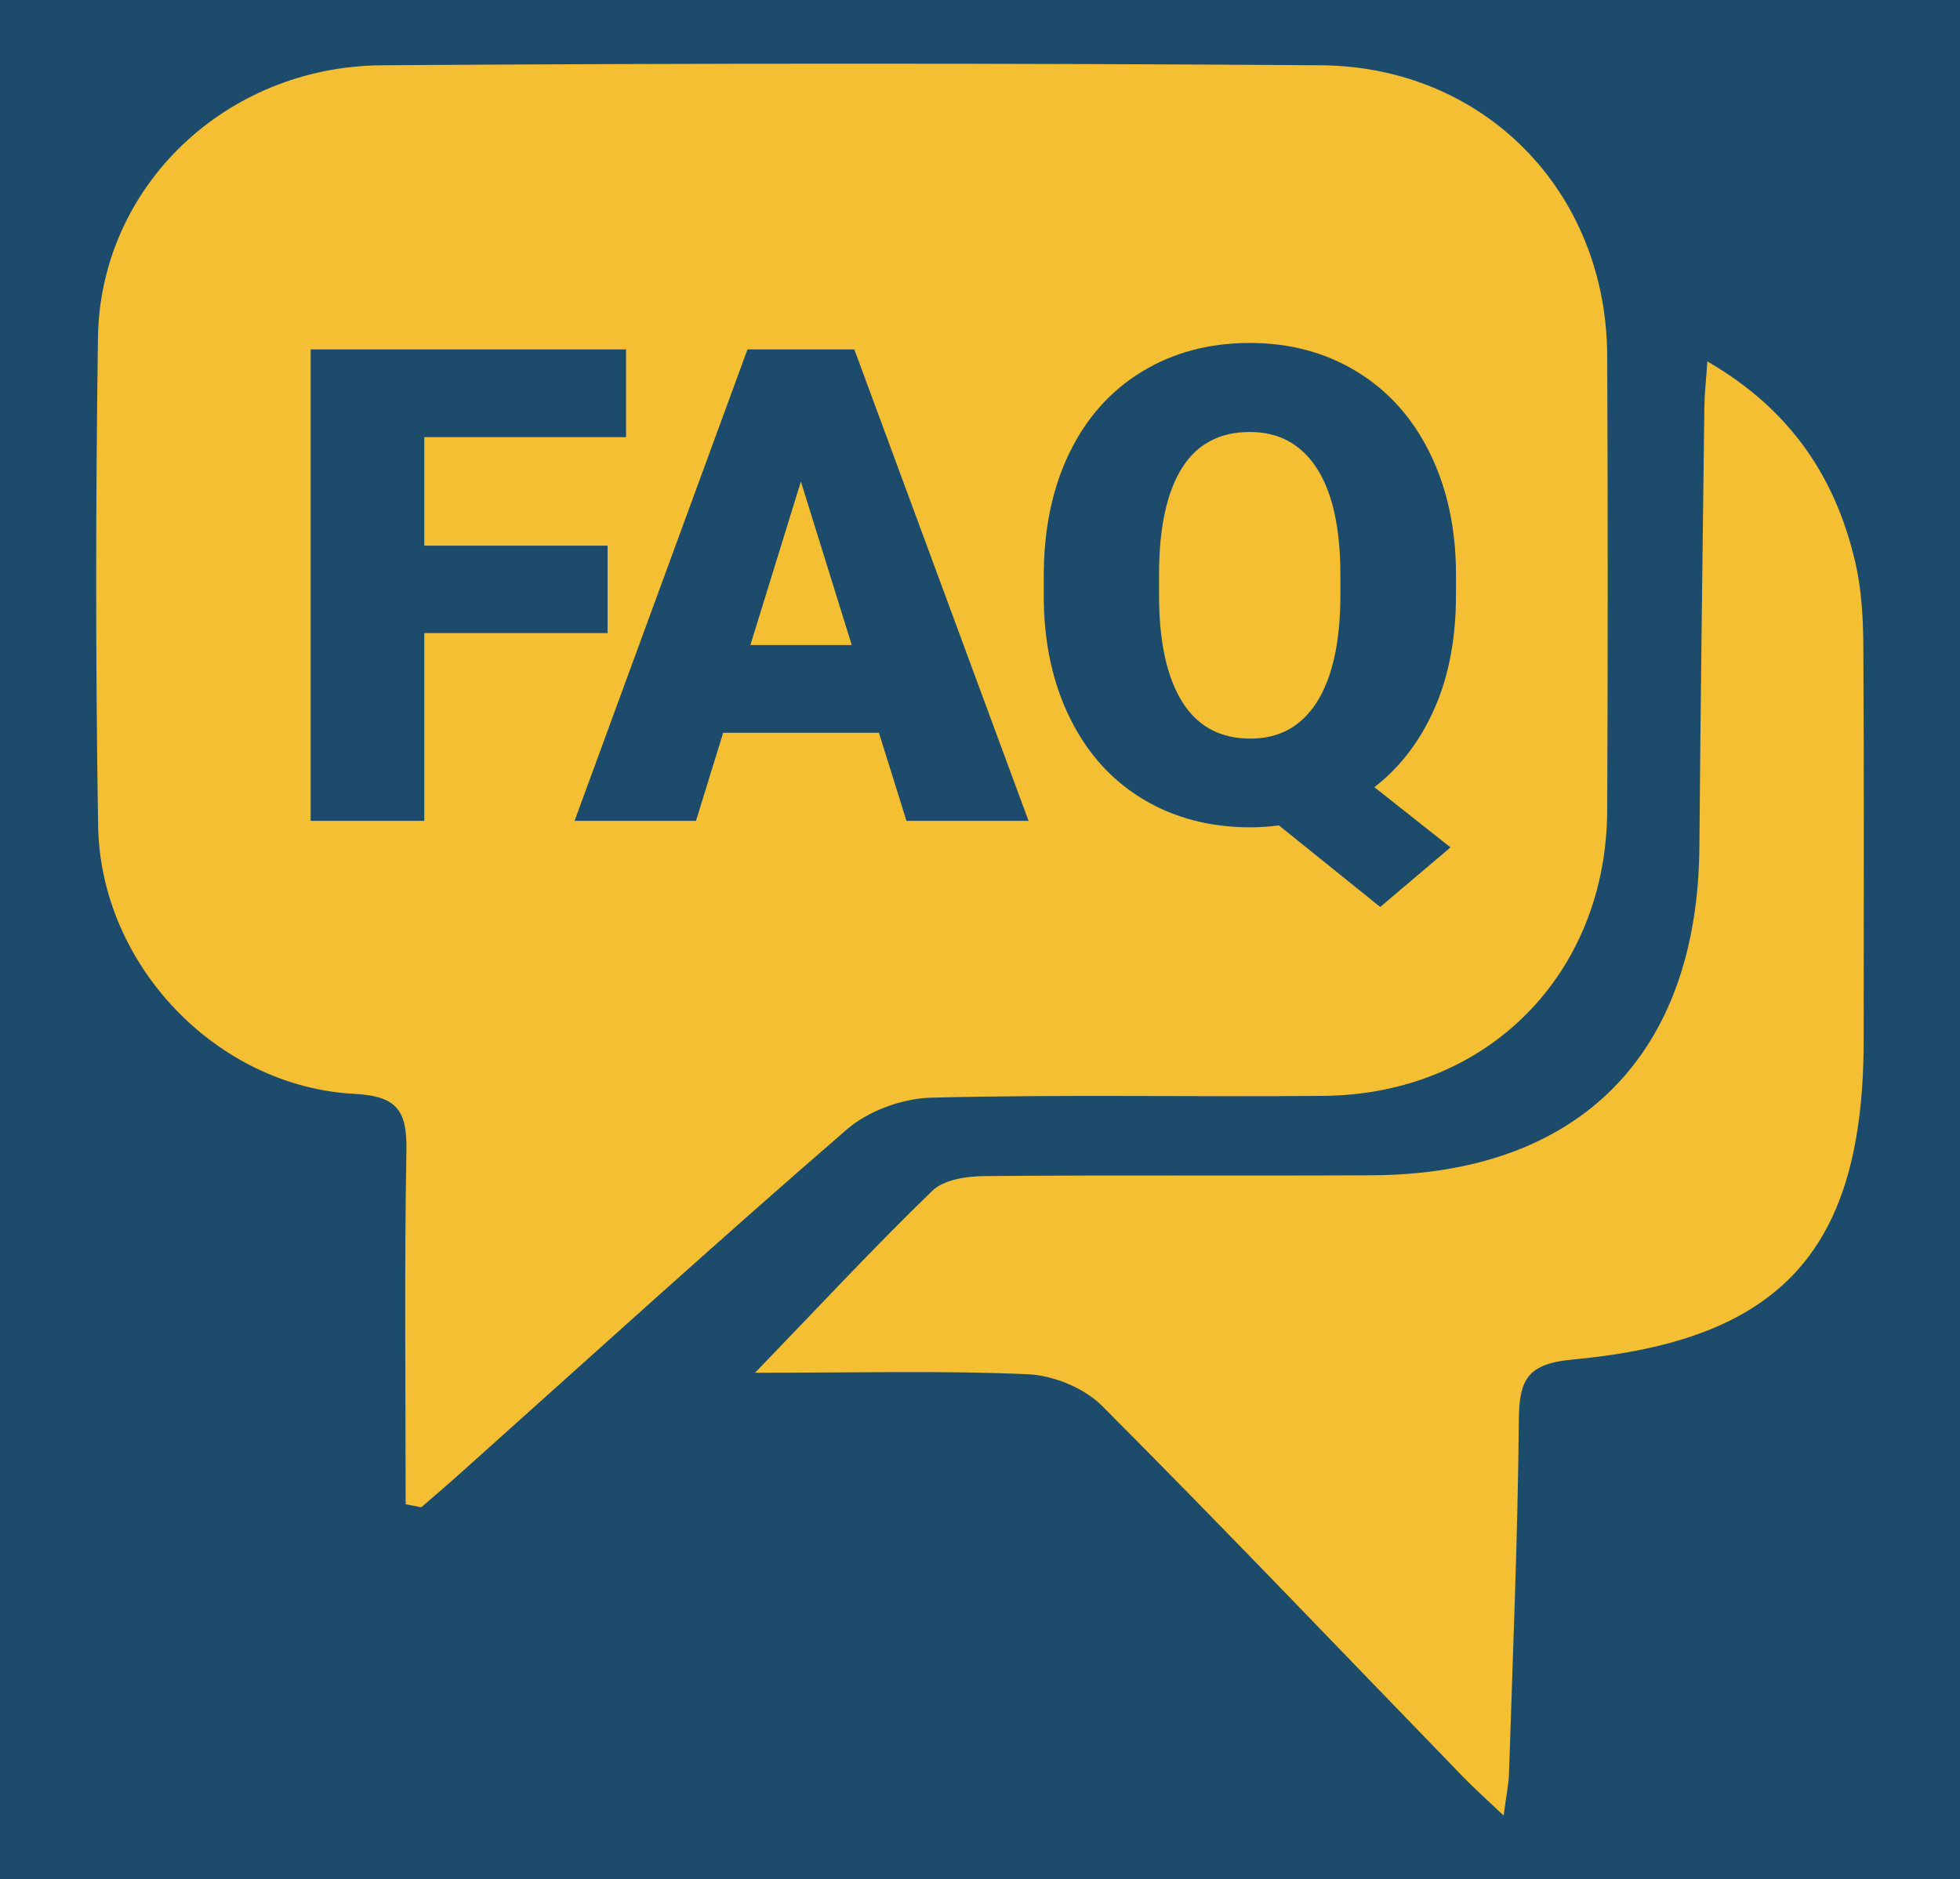
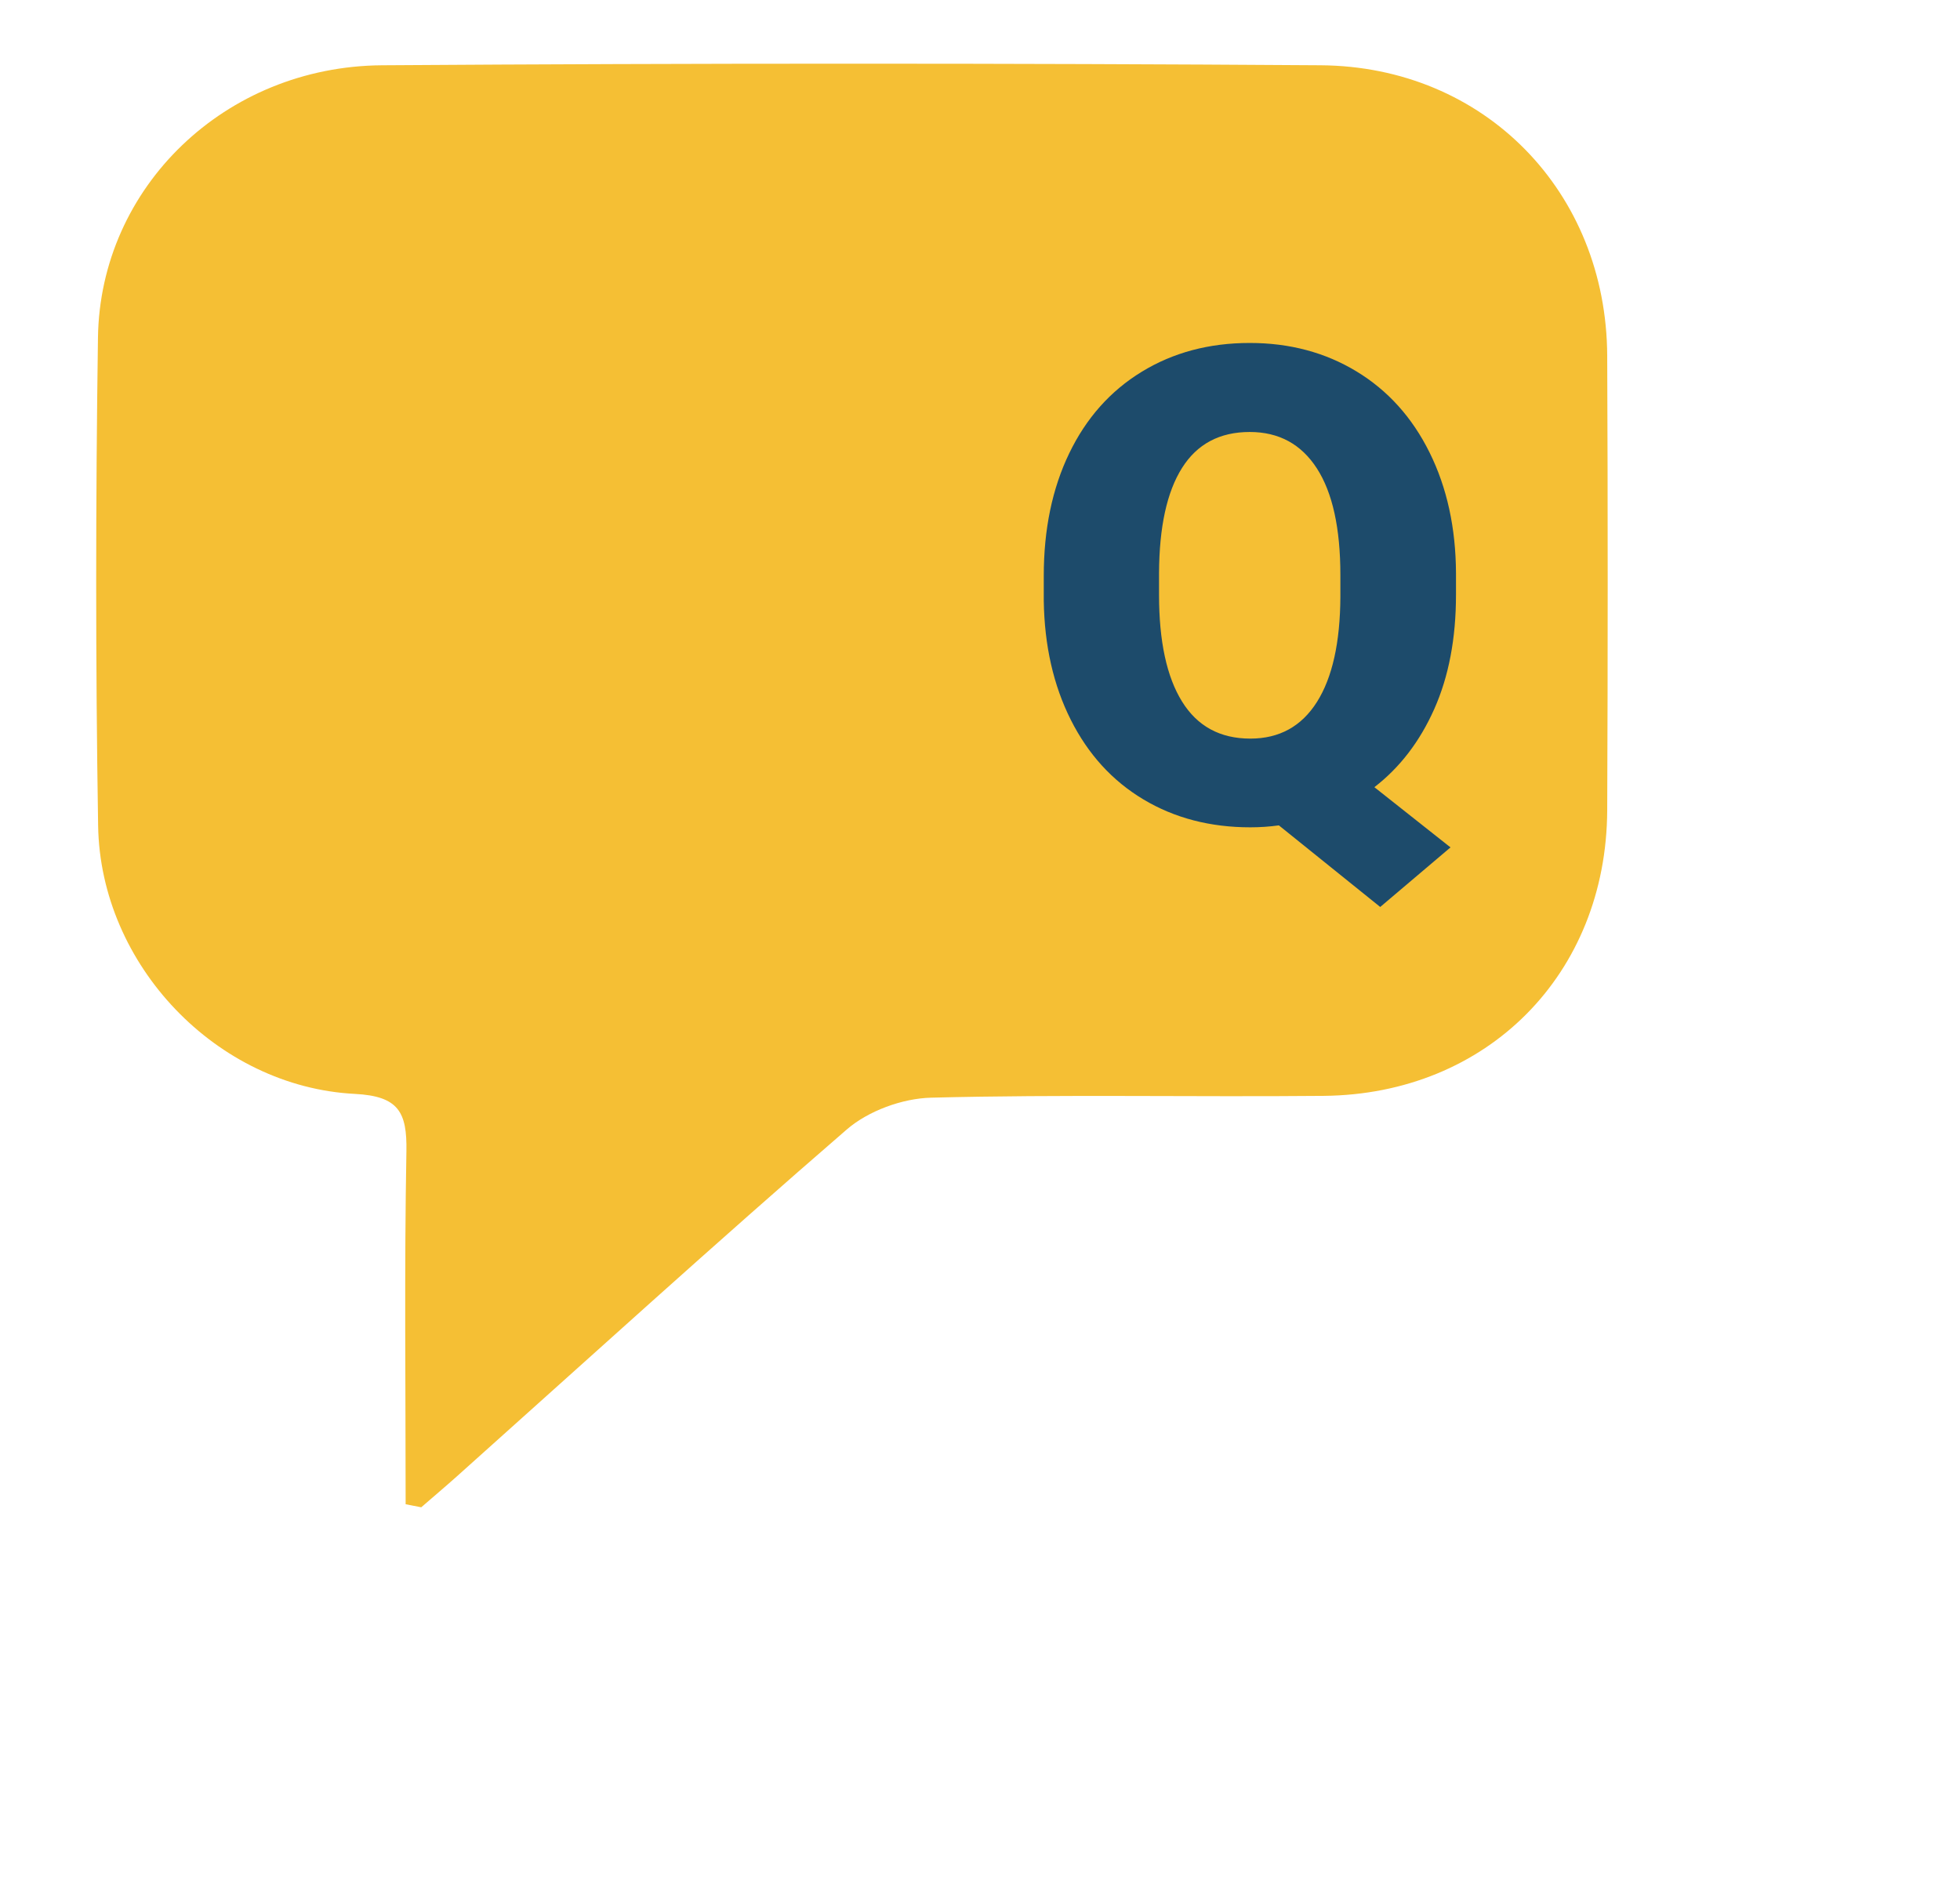
<svg xmlns="http://www.w3.org/2000/svg" version="1.1" id="Layer_1" x="0px" y="0px" width="365px" height="350px" viewBox="0 0 365 350" enable-background="new 0 0 365 350" xml:space="preserve">
-   <rect fill-rule="evenodd" clip-rule="evenodd" fill="#1D4B6B" width="365" height="350" />
  <g>
    <g>
      <path fill-rule="evenodd" clip-rule="evenodd" fill="#F5BF34" d="M173.393,204.442c24.354-0.629,48.732-0.109,73.103-0.339    c30.486-0.279,52.665-22.675,52.805-53.174c0.12-28.231,0.125-56.464,0-84.695c-0.14-30.454-22.784-53.87-53.396-54.078    c-58.245-0.396-116.495-0.393-174.743,0.001c-29.255,0.2-52.517,22.702-52.918,50.708c-0.433,30.304-0.46,60.629,0.029,90.935    c0.415,25.937,22.092,48.615,47.809,49.937c8.166,0.419,9.733,3.412,9.602,10.714c-0.398,21.896-0.143,43.809-0.143,65.712    c0.967,0.192,1.934,0.376,2.903,0.568c2.219-1.928,4.463-3.817,6.651-5.773c24.144-21.595,48.1-43.404,72.596-64.595    C161.703,206.892,168.052,204.575,173.393,204.442z" />
-       <path fill-rule="evenodd" clip-rule="evenodd" fill="#F5BF34" d="M347.003,120.484c-0.033-5.318-0.33-10.772-1.54-15.919    c-3.73-15.866-12.185-28.384-27.51-37.251c-0.256,3.744-0.53,6.059-0.558,8.377c-0.335,27.356-0.707,54.709-0.926,82.063    c-0.312,38.637-22.374,60.924-60.878,61.141c-24.086,0.133-48.172-0.07-72.257,0.151c-3.289,0.029-7.545,0.646-9.687,2.713    c-10.648,10.294-20.735,21.161-33.037,33.92c18.882,0,34.897-0.442,50.865,0.278c4.721,0.213,10.435,2.565,13.748,5.883    c22.677,22.727,44.832,45.977,67.185,69.043c2.115,2.186,4.396,4.208,7.6,7.257c0.502-3.78,0.943-5.786,1.004-7.8    c0.703-21.985,1.633-43.979,1.837-65.97c0.065-7.567,1.698-10.398,10.157-11.177c39.021-3.611,54.052-20.677,54.056-59.559    C347.063,169.251,347.15,144.866,347.003,120.484z" />
    </g>
    <g>
-       <path fill="#1D4B6B" d="M113.147,117.906H79.014v34.976H57.85V65.081h58.734v16.341h-37.57v20.203h34.133V117.906z" />
-       <path fill="#1D4B6B" d="M163.68,136.479h-29.007l-5.063,16.402h-22.612l32.201-87.801h19.9l32.442,87.801h-22.735L163.68,136.479z     M139.74,120.137h18.875l-9.469-30.453L139.74,120.137z" />
      <path fill="#1D4B6B" d="M271.14,110.791c0,8.121-1.35,15.207-4.042,21.257c-2.692,6.05-6.413,10.904-11.156,14.563l14.175,11.216    l-13.087,11.095l-18.873-15.196c-1.771,0.24-3.54,0.362-5.312,0.362c-7.474,0-14.11-1.728-19.896-5.186    c-5.791-3.457-10.306-8.401-13.54-14.834c-3.237-6.432-4.914-13.829-5.035-22.192v-4.644c0-8.642,1.577-16.24,4.735-22.793    c3.154-6.552,7.654-11.619,13.505-15.197c5.851-3.578,12.553-5.366,20.115-5.366c7.436,0,14.068,1.769,19.896,5.306    c5.832,3.538,10.366,8.574,13.599,15.106c3.236,6.534,4.879,14.021,4.916,22.463V110.791z M249.611,107.113    c0-8.725-1.456-15.348-4.372-19.87c-2.916-4.524-7.083-6.786-12.51-6.786c-5.591,0-9.79,2.232-12.604,6.694    c-2.819,4.462-4.247,10.997-4.284,19.598v4.042c0,8.643,1.428,15.266,4.284,19.869c2.851,4.605,7.092,6.905,12.719,6.905    c5.391,0,9.521-2.271,12.395-6.813c2.874-4.544,4.33-11.075,4.372-19.6V107.113z" />
    </g>
  </g>
</svg>